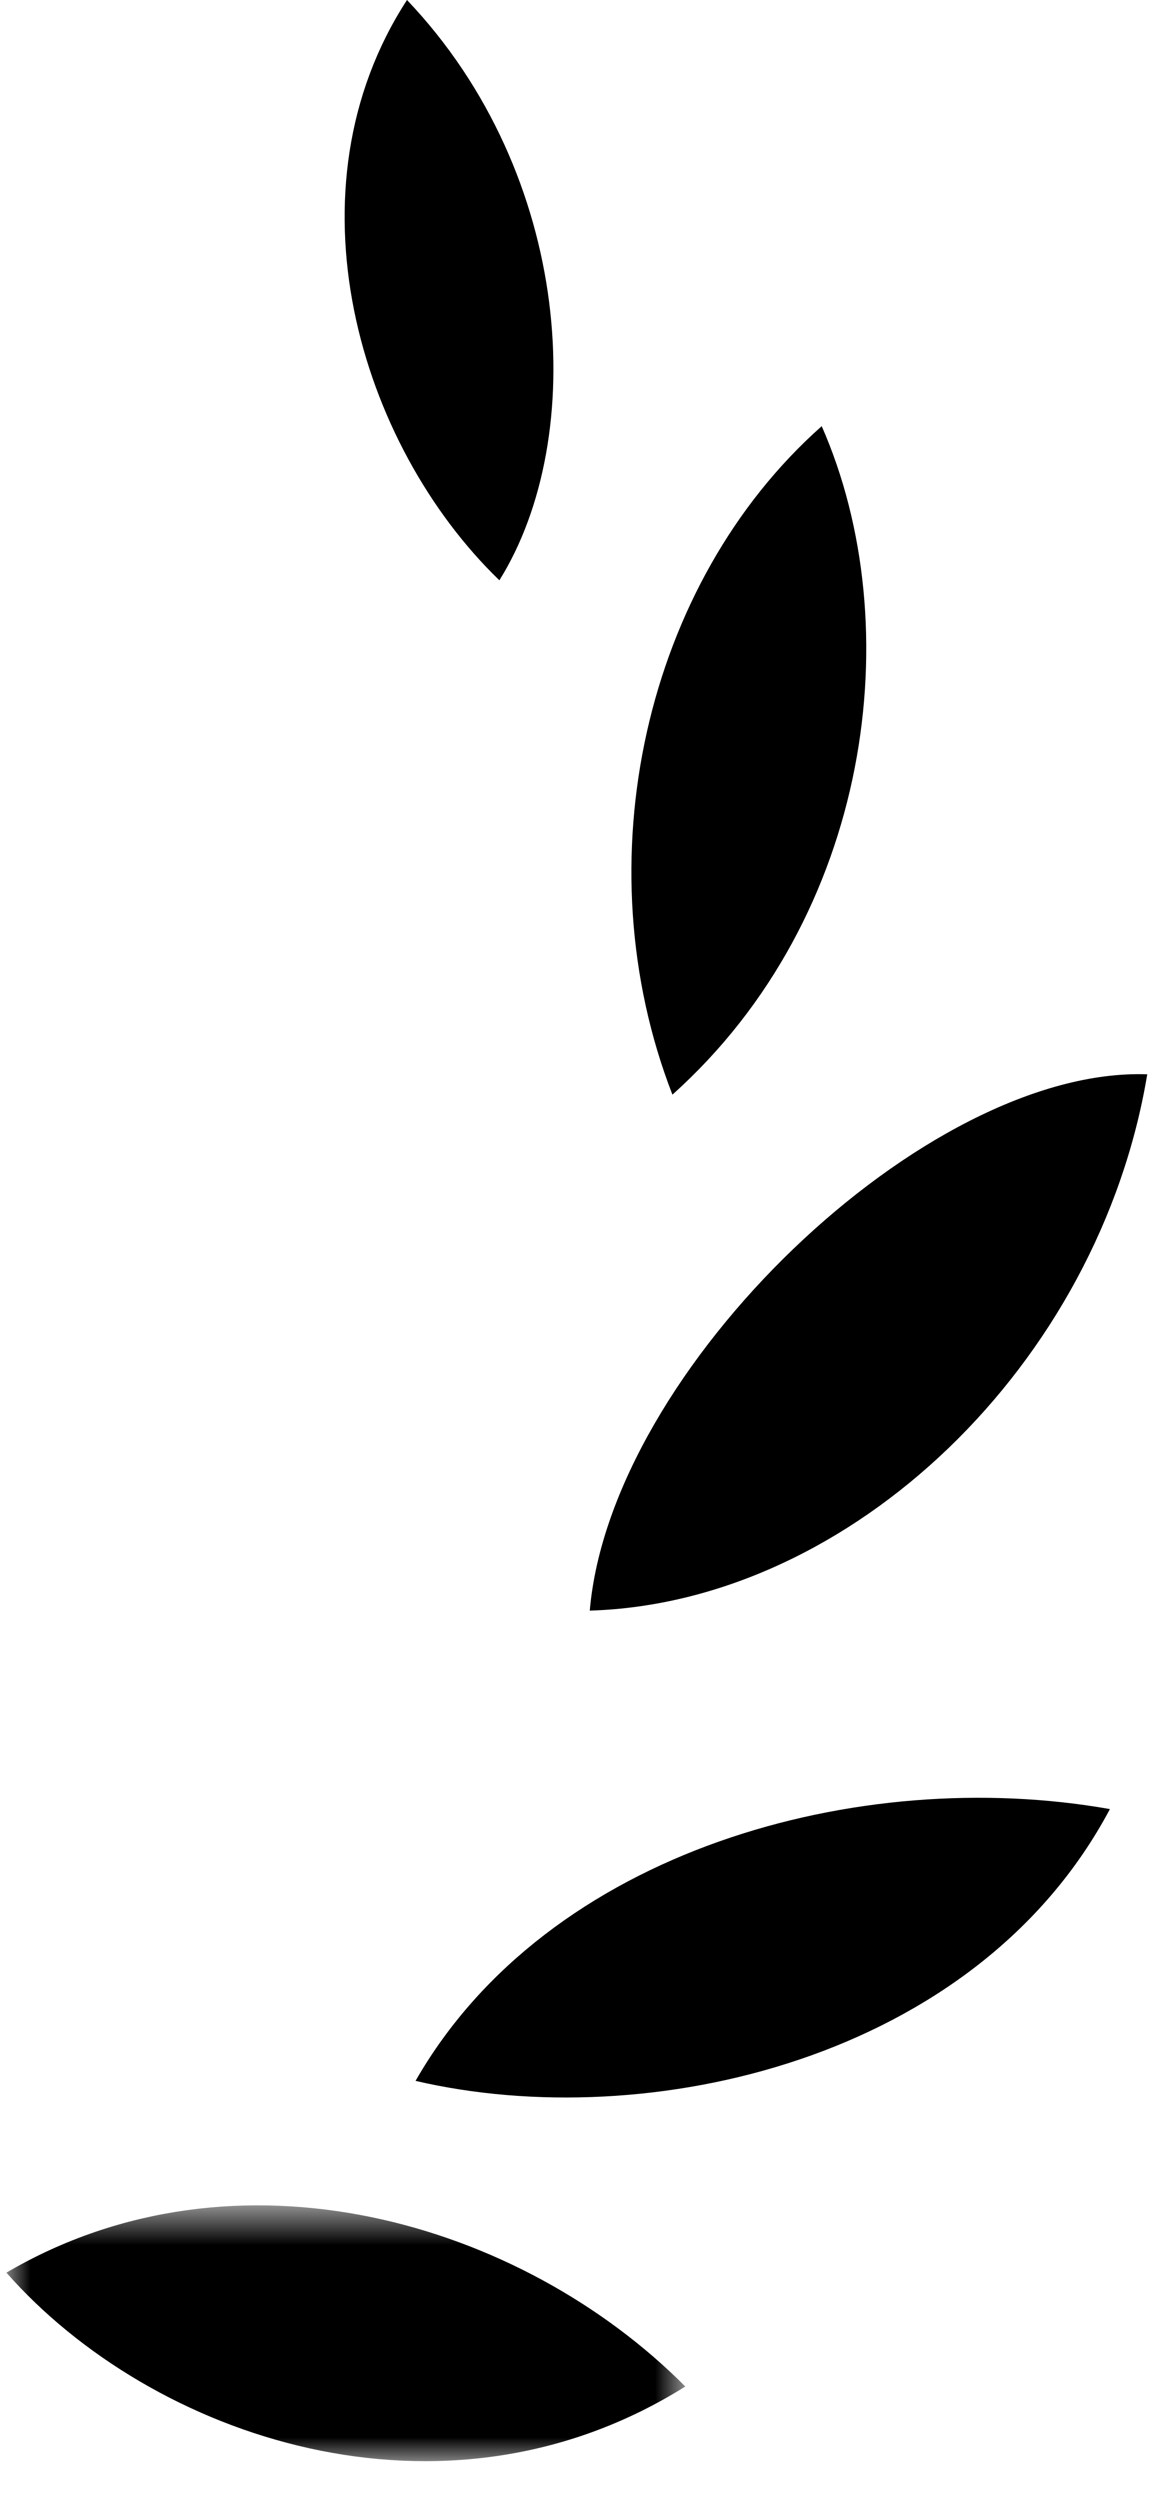
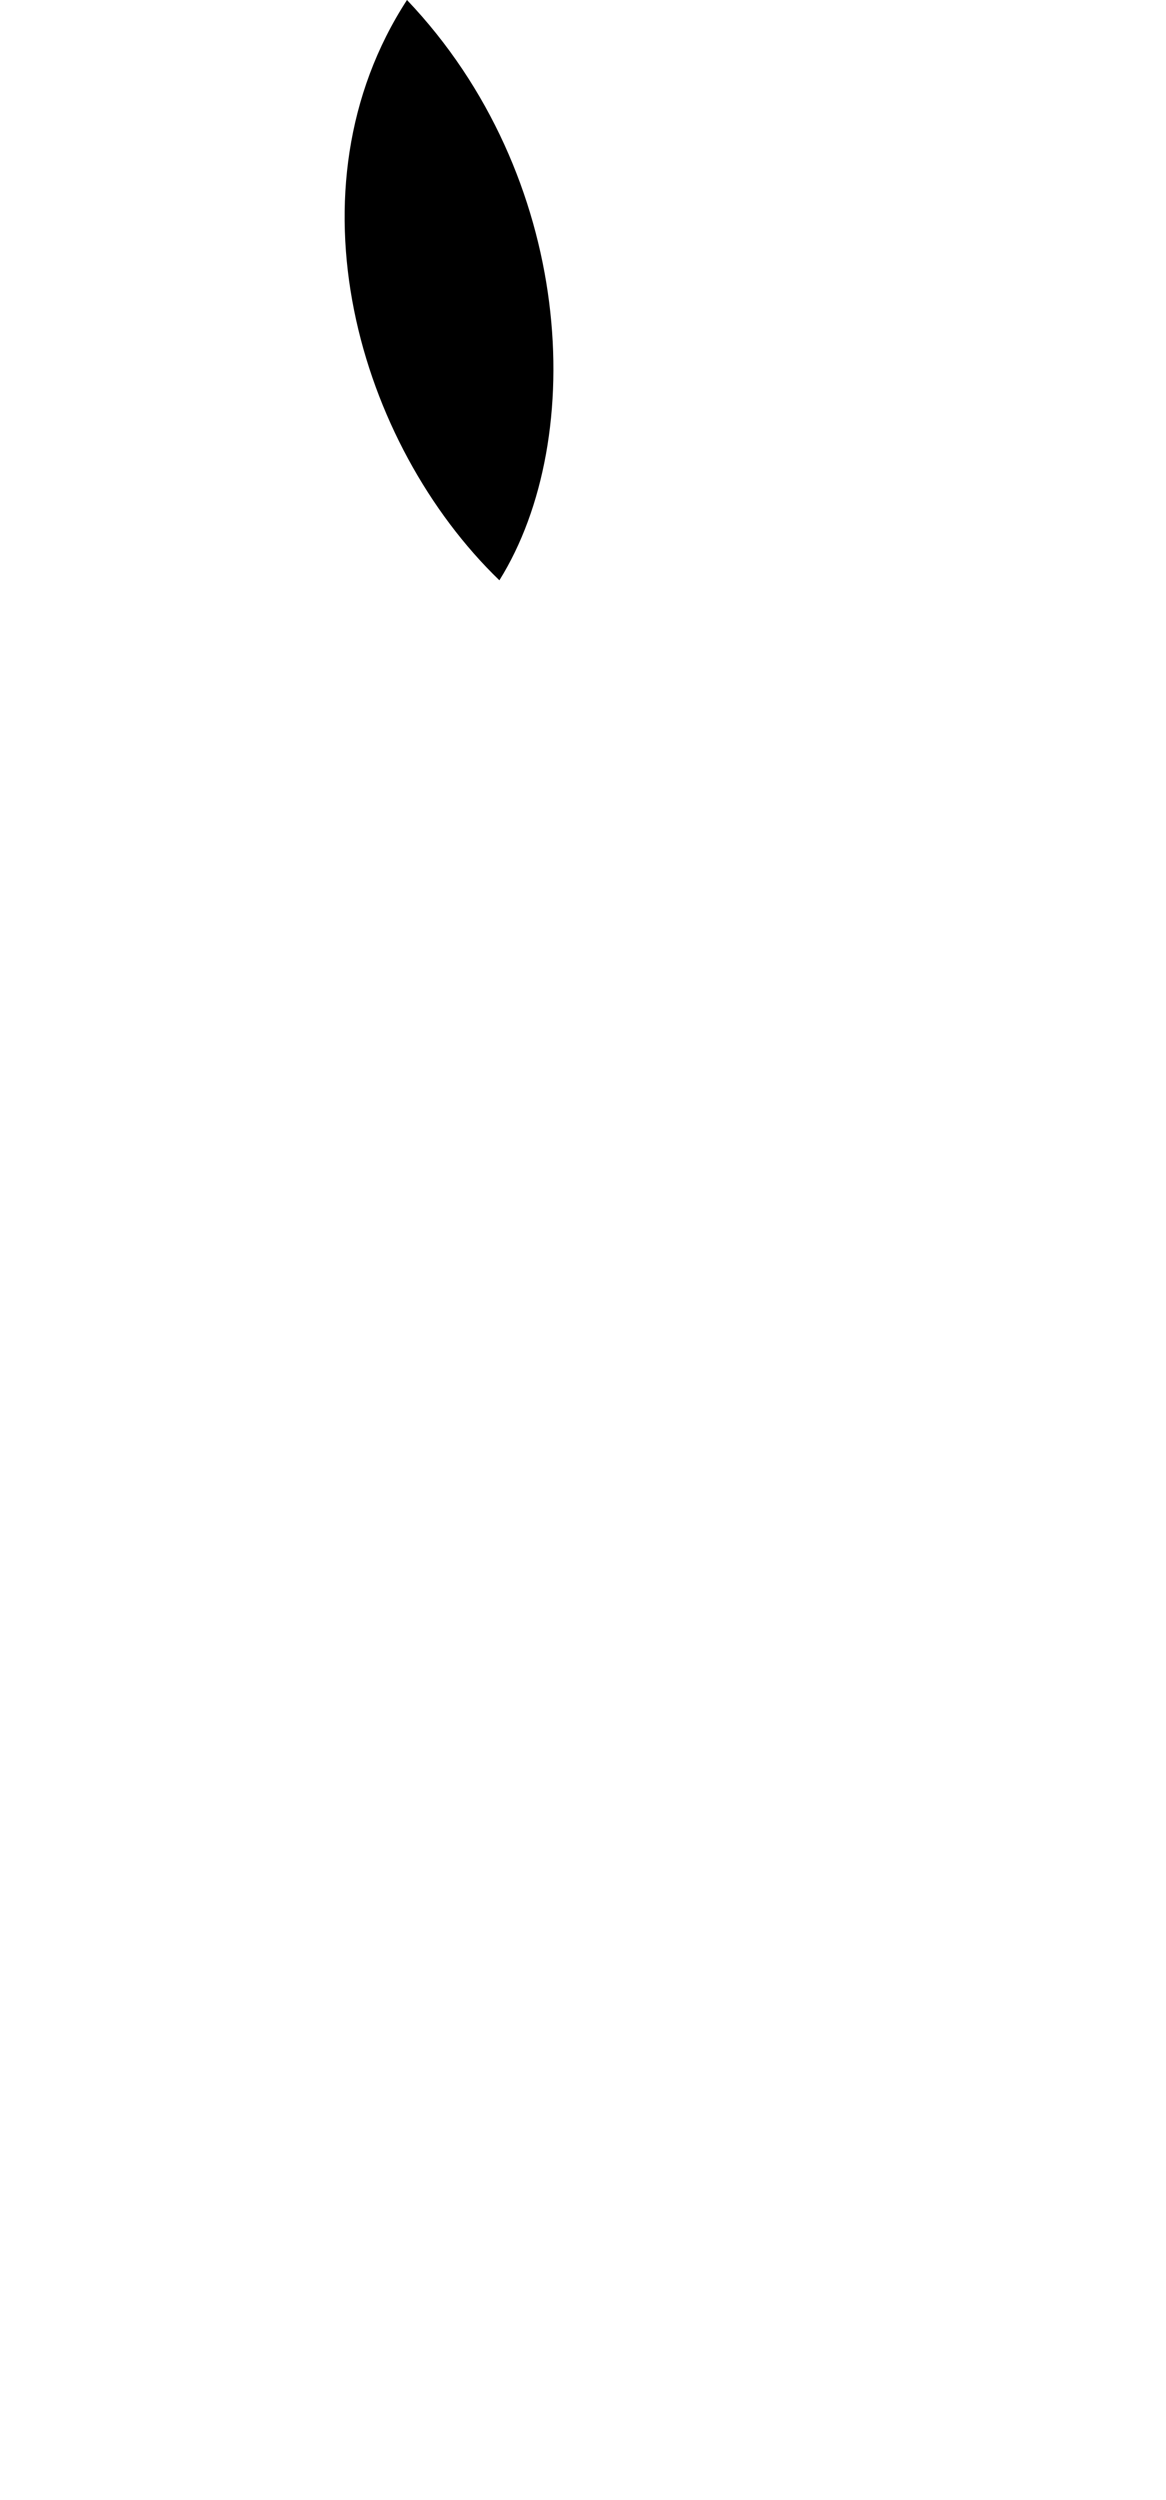
<svg xmlns="http://www.w3.org/2000/svg" xmlns:xlink="http://www.w3.org/1999/xlink" width="70px" height="150px" viewBox="0 0 24 52" version="1.1">
  <title>Page 1</title>
  <desc>Created with Sketch.</desc>
  <defs>
-     <path id="path-1" d="M14.129,6 L0,6 L0,3.339 L0,0.679 L14.129,0.679 L14.129,6 L14.129,6 Z" />
-   </defs>
+     </defs>
  <g id="Page-1" stroke="none" stroke-width="1" fill="none" fill-rule="evenodd">
    <g>
-       <path d="M8.515,43.281 C13.344,44.408 20.195,42.847 22.966,37.628 C17.765,36.706 11.267,38.473 8.515,43.281" id="Fill-1" fill="#000000" />
      <g id="Group-5" transform="translate(0, 45.191)">
        <mask id="mask-2" fill="#000000">
          <use xlink:href="#path-1" />
        </mask>
        <g id="Clip-4" />
-         <path d="M0,2.079 C3.02,5.506 9.087,7.606 14.129,4.447 C10.711,1.012 4.795,-0.731 0,2.079" id="Fill-3" fill="#000000" mask="url(#mask-2)" />
      </g>
-       <path d="M12.141,33.5 C17.588,33.336 22.745,28.36 23.743,22.345 C19.141,22.183 12.572,28.472 12.141,33.5" id="Fill-6" fill="#000000" />
      <path d="M8.337,0 C5.77,3.948 7.326,9.237 10.26,12.07 C12.116,9.093 11.806,3.644 8.337,0" id="Fill-8" fill="#000000" />
-       <path d="M13.861,22.768 C18.006,19.056 18.794,13.014 16.968,8.864 C13.287,12.127 11.982,17.928 13.861,22.768" id="Fill-10" fill="#000000" />
    </g>
  </g>
</svg>